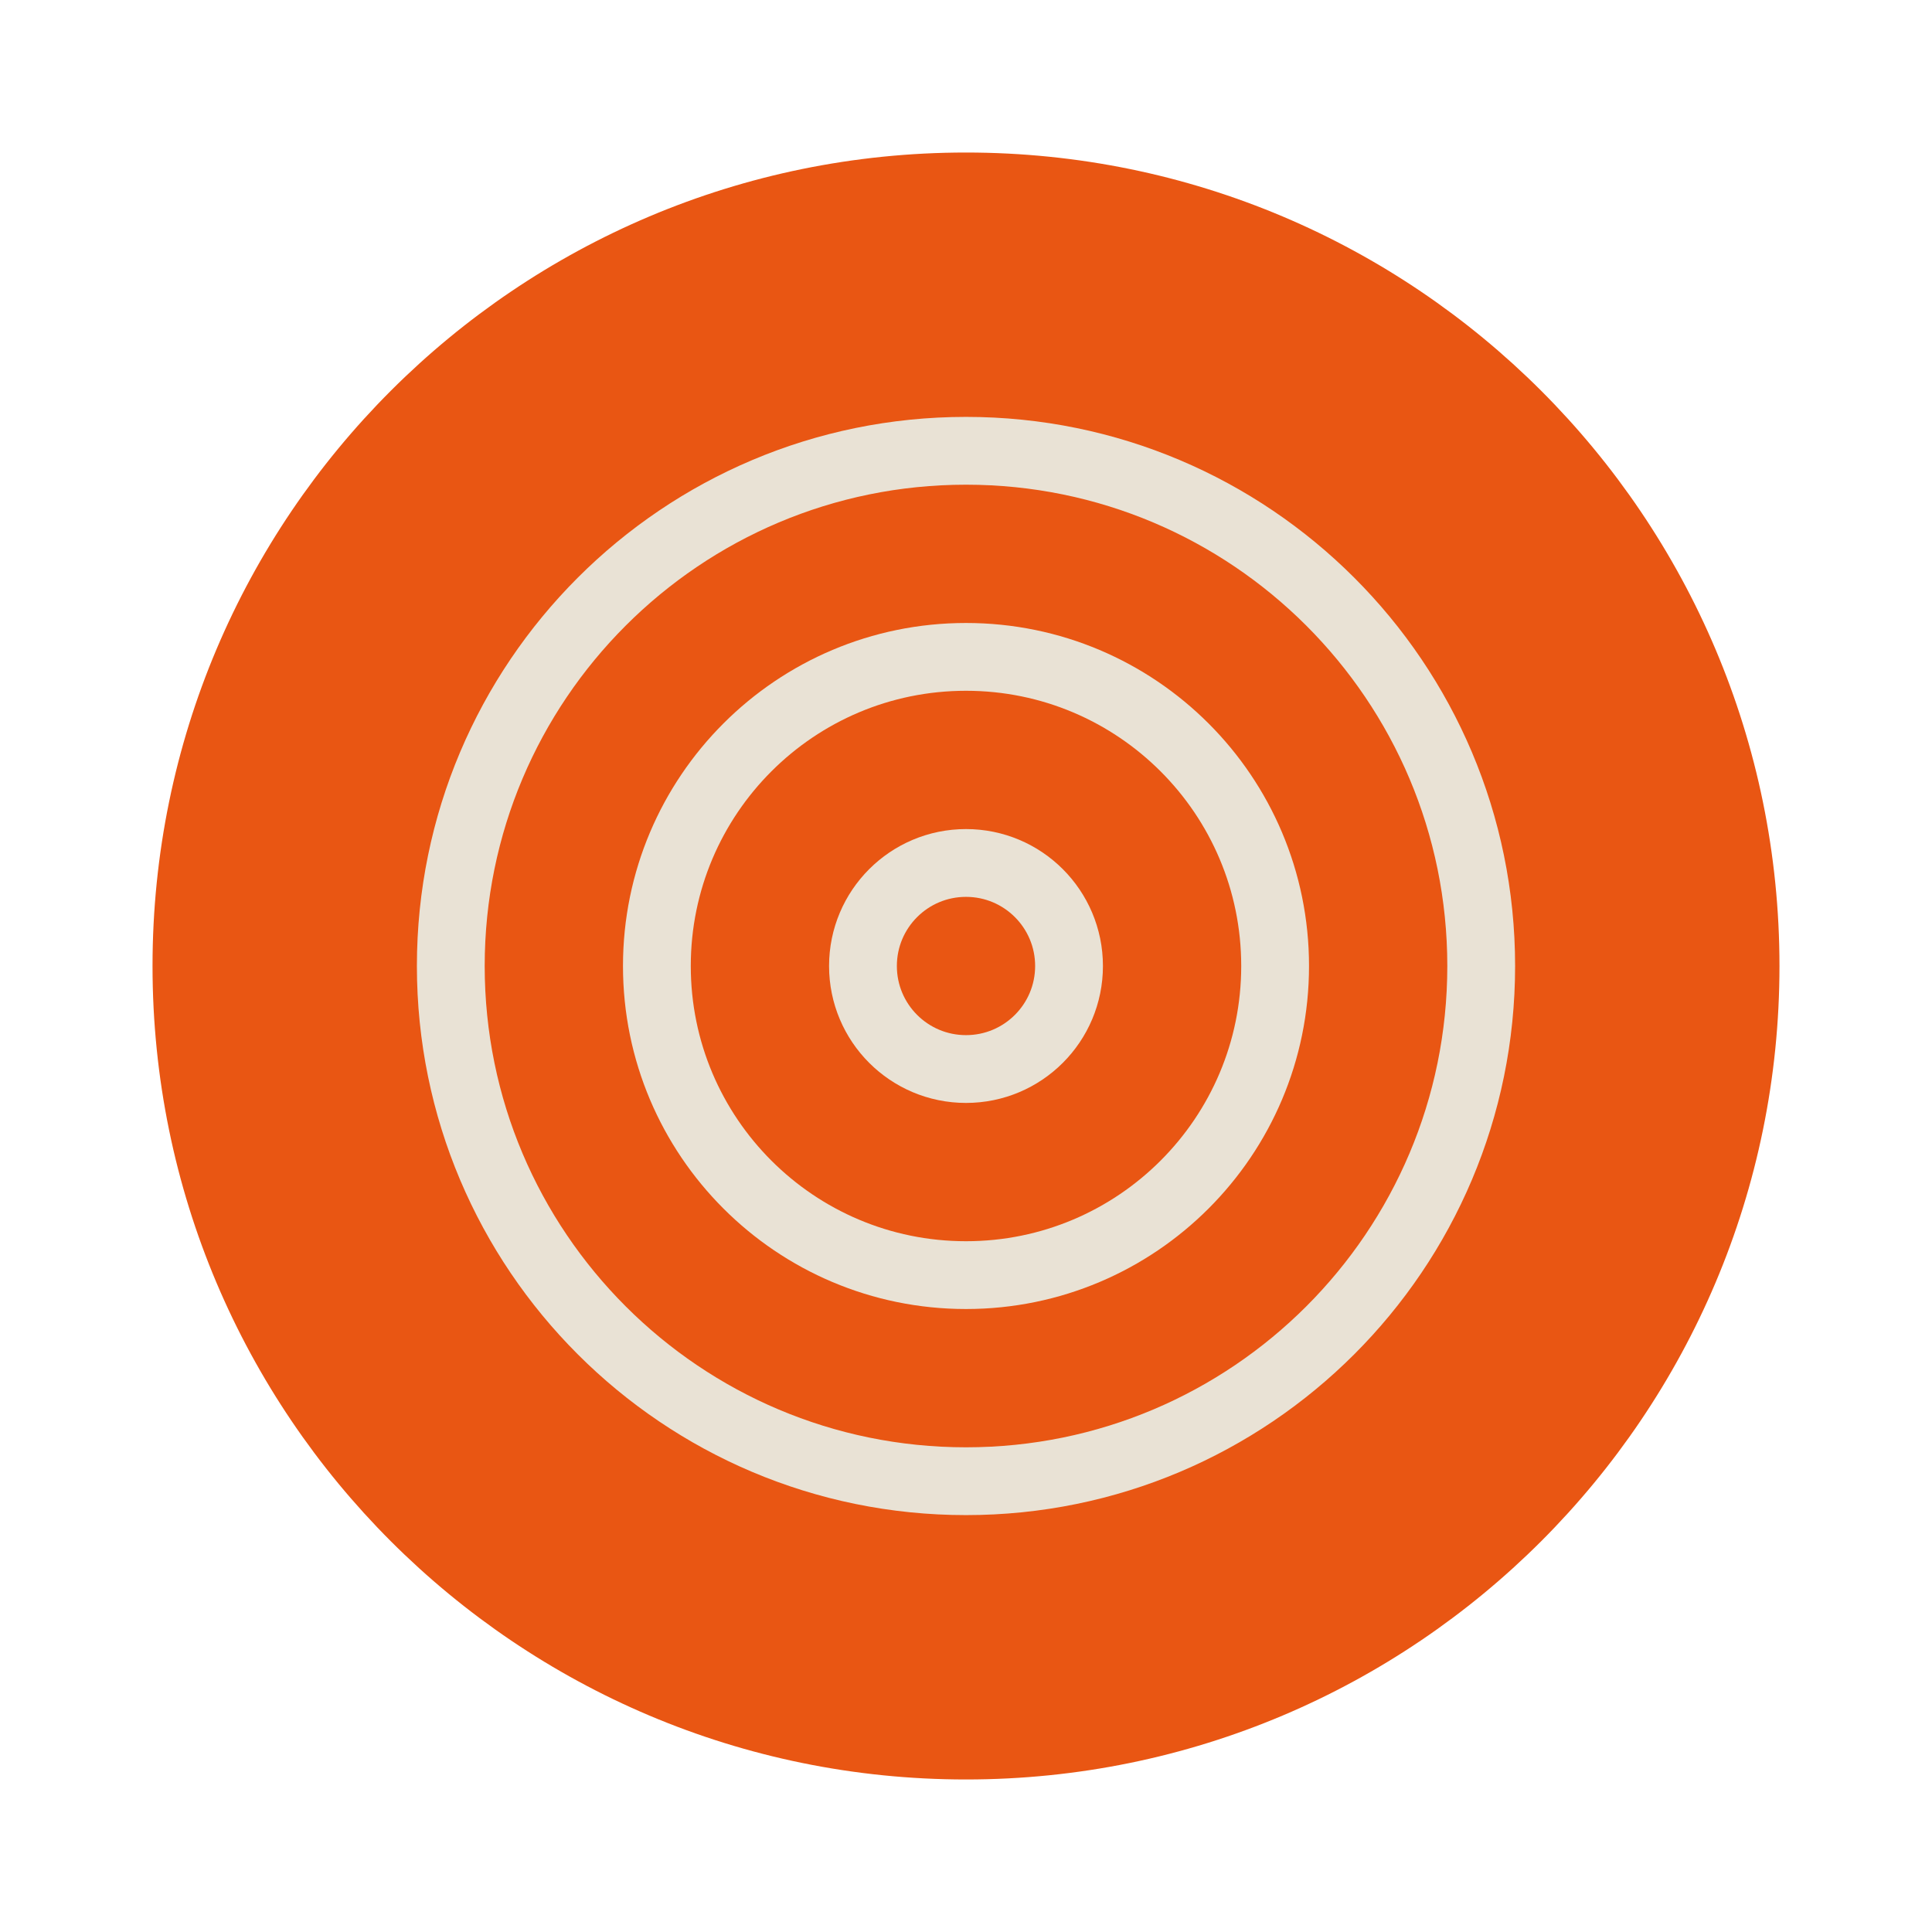
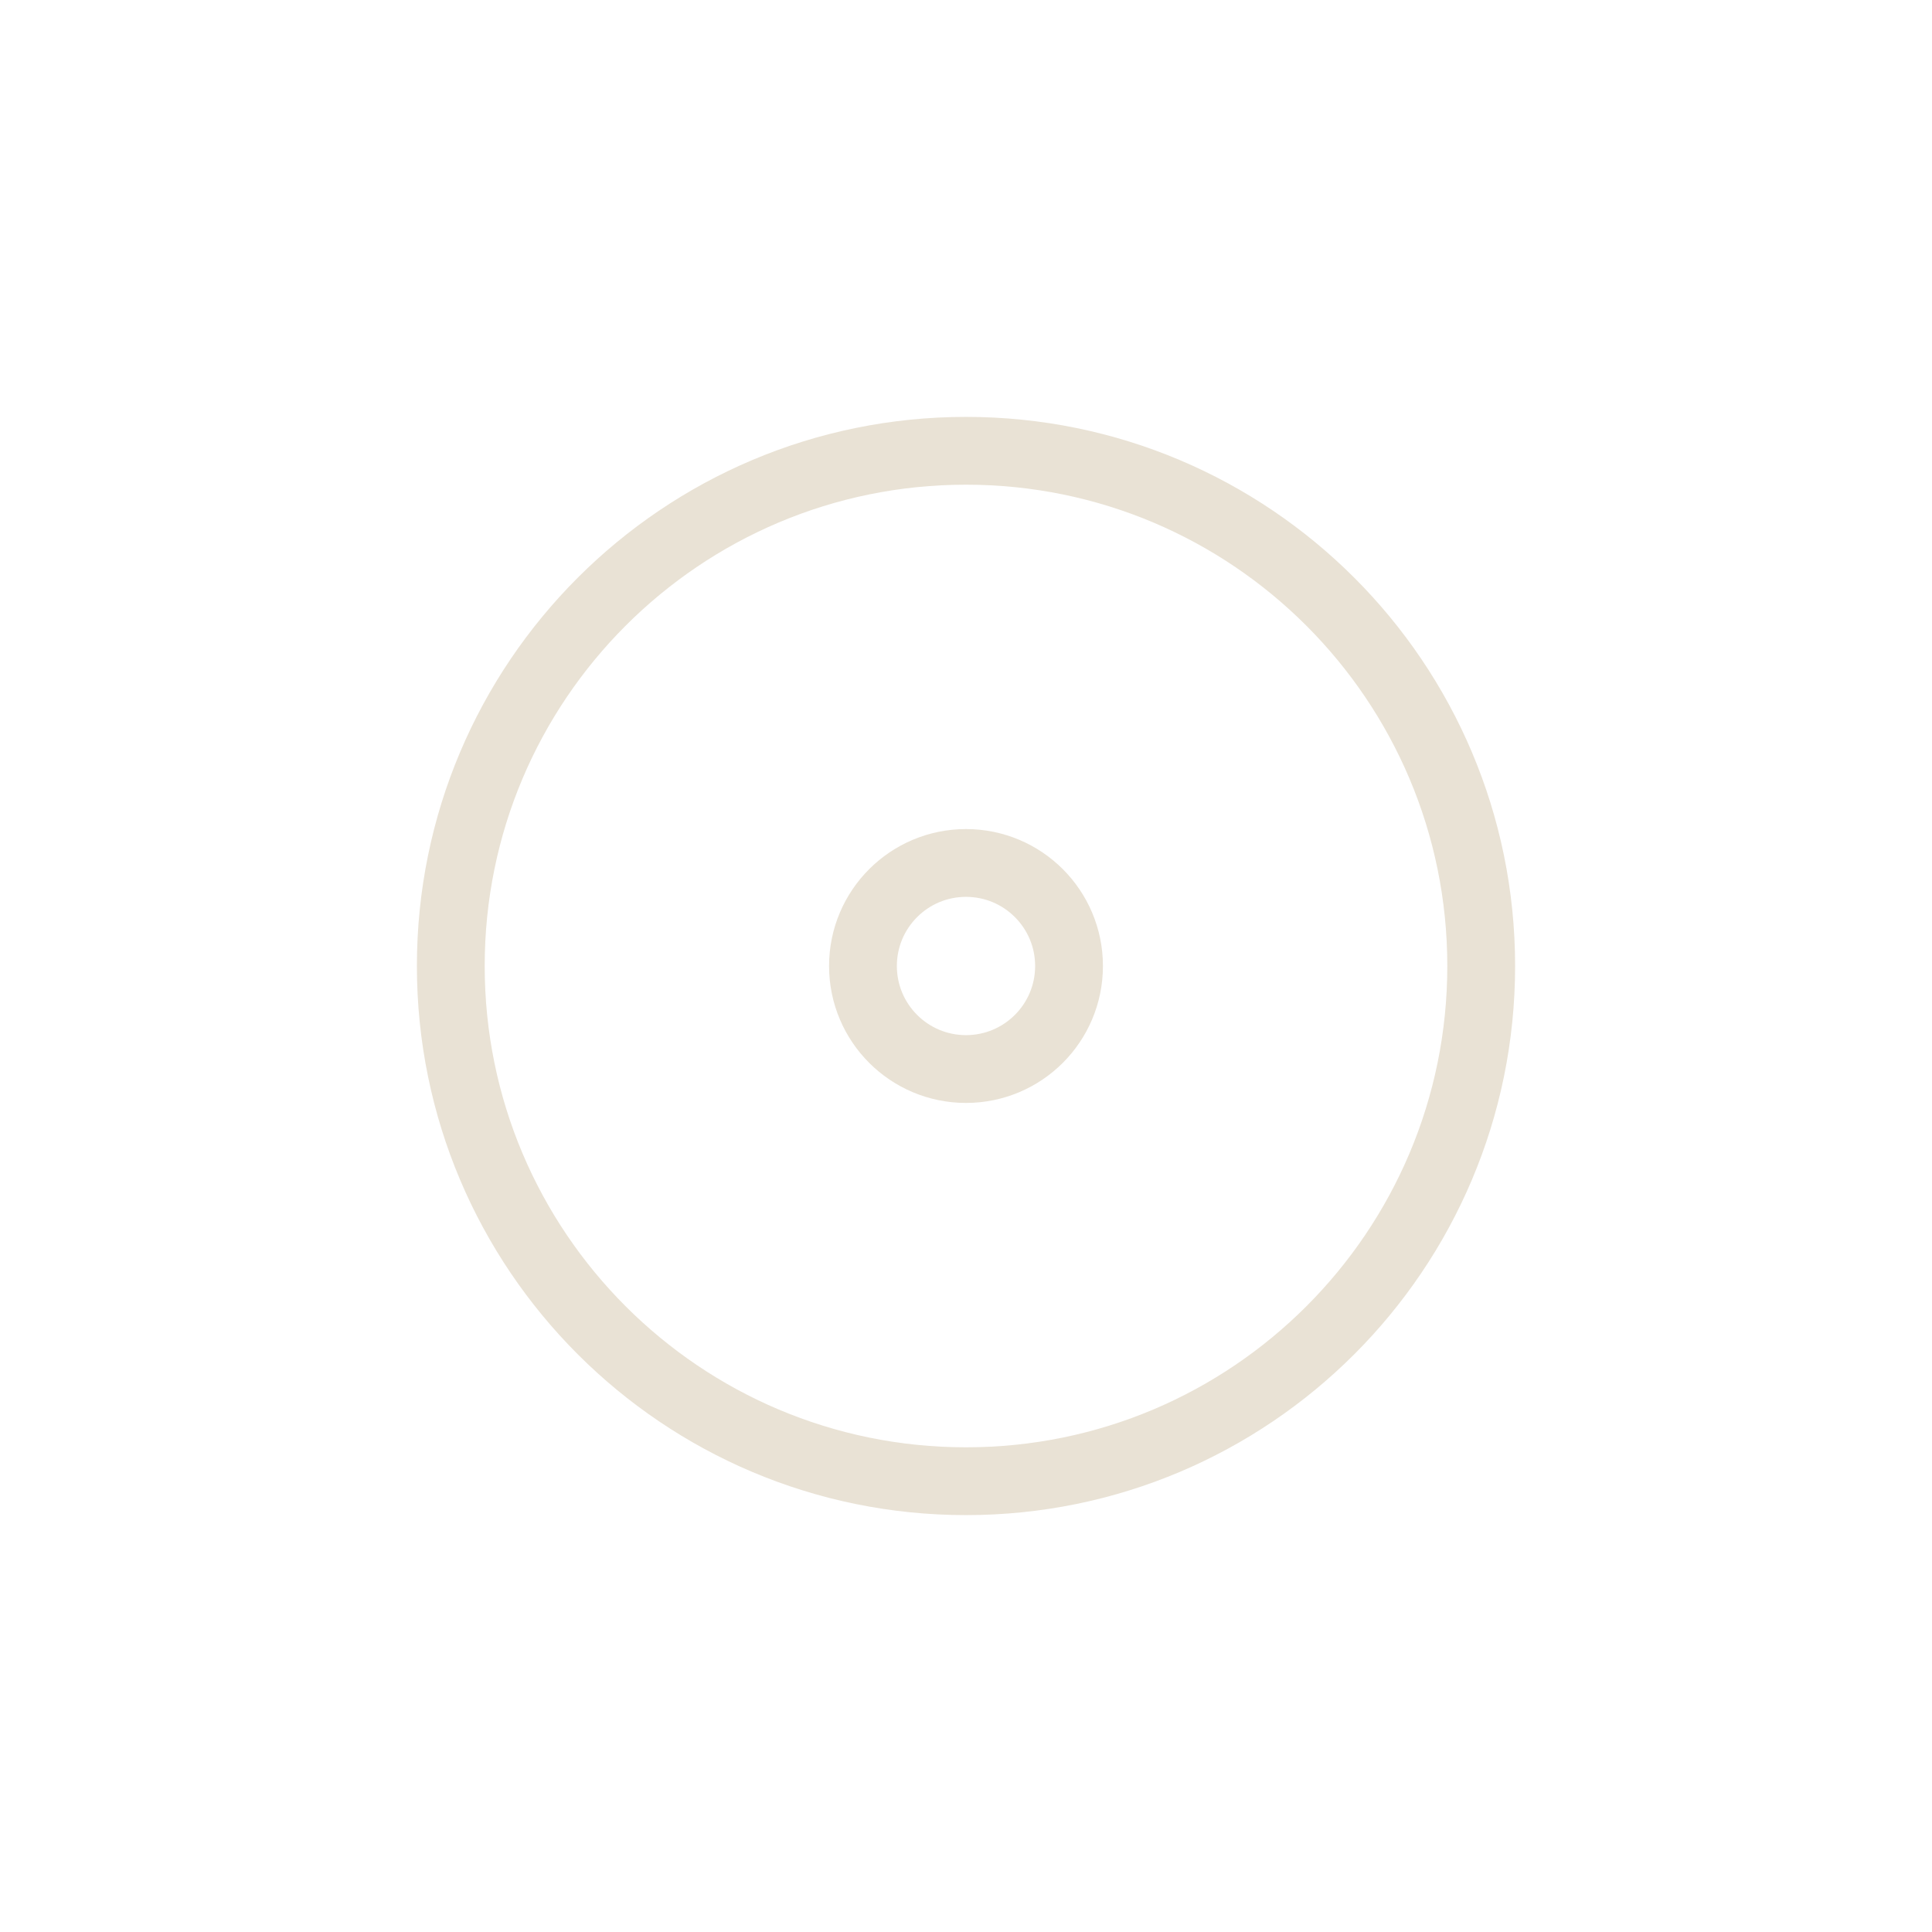
<svg xmlns="http://www.w3.org/2000/svg" fill="none" height="100%" overflow="visible" preserveAspectRatio="none" style="display: block;" viewBox="0 0 76 76" width="100%">
  <g id="Container">
-     <path d="M6 38C6 20.327 20.327 6 38 6C55.673 6 70 20.327 70 38C70 55.673 55.673 70 38 70C20.327 70 6 55.673 6 38Z" fill="#E95613" />
    <g id="Icon">
      <path d="M38 58.267C49.193 58.267 58.267 49.193 58.267 38C58.267 26.807 49.193 17.733 38 17.733C26.807 17.733 17.733 26.807 17.733 38C17.733 49.193 26.807 58.267 38 58.267Z" id="Vector" stroke="#E9E2D5" stroke-linecap="round" stroke-linejoin="round" stroke-width="2.667" />
-       <path d="M38 50.16C44.716 50.16 50.16 44.716 50.16 38C50.16 31.284 44.716 25.84 38 25.84C31.284 25.84 25.84 31.284 25.84 38C25.84 44.716 31.284 50.16 38 50.16Z" id="Vector_2" stroke="#E9E2D5" stroke-linecap="round" stroke-linejoin="round" stroke-width="2.667" />
      <path d="M38 42.053C40.239 42.053 42.053 40.239 42.053 38C42.053 35.761 40.239 33.947 38 33.947C35.761 33.947 33.947 35.761 33.947 38C33.947 40.239 35.761 42.053 38 42.053Z" id="Vector_3" stroke="#E9E2D5" stroke-linecap="round" stroke-linejoin="round" stroke-width="2.667" />
    </g>
  </g>
</svg>